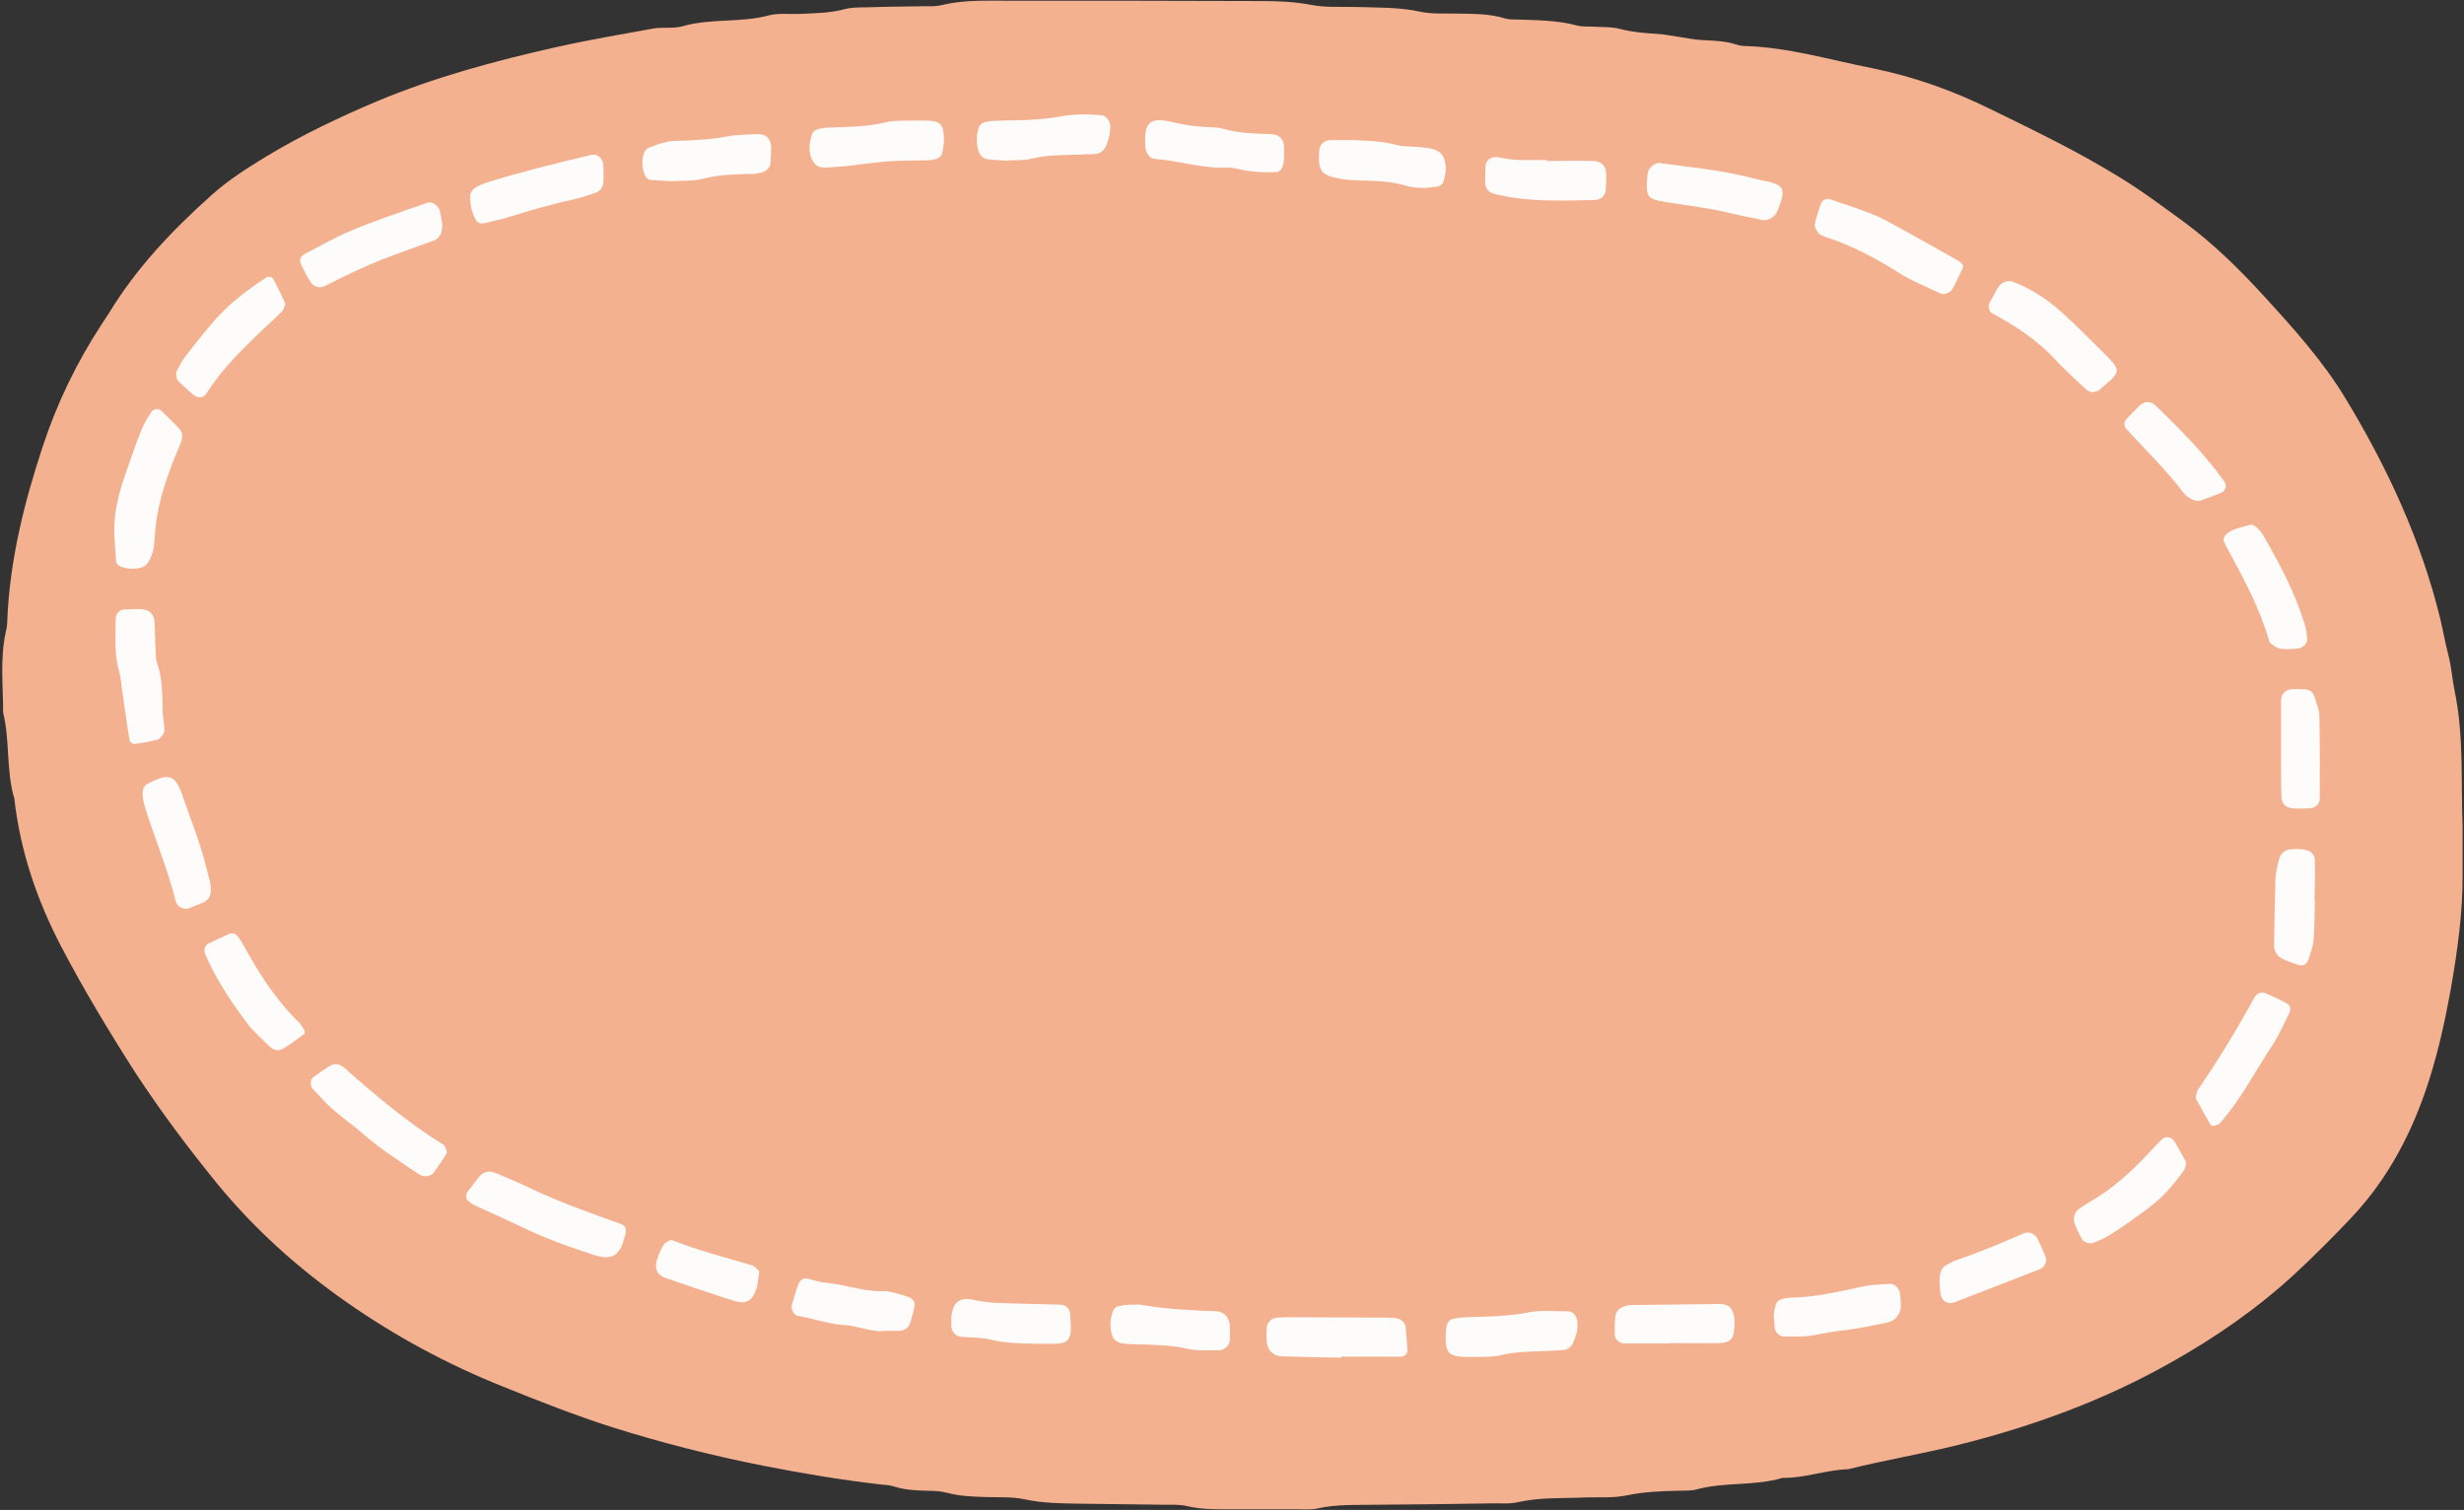
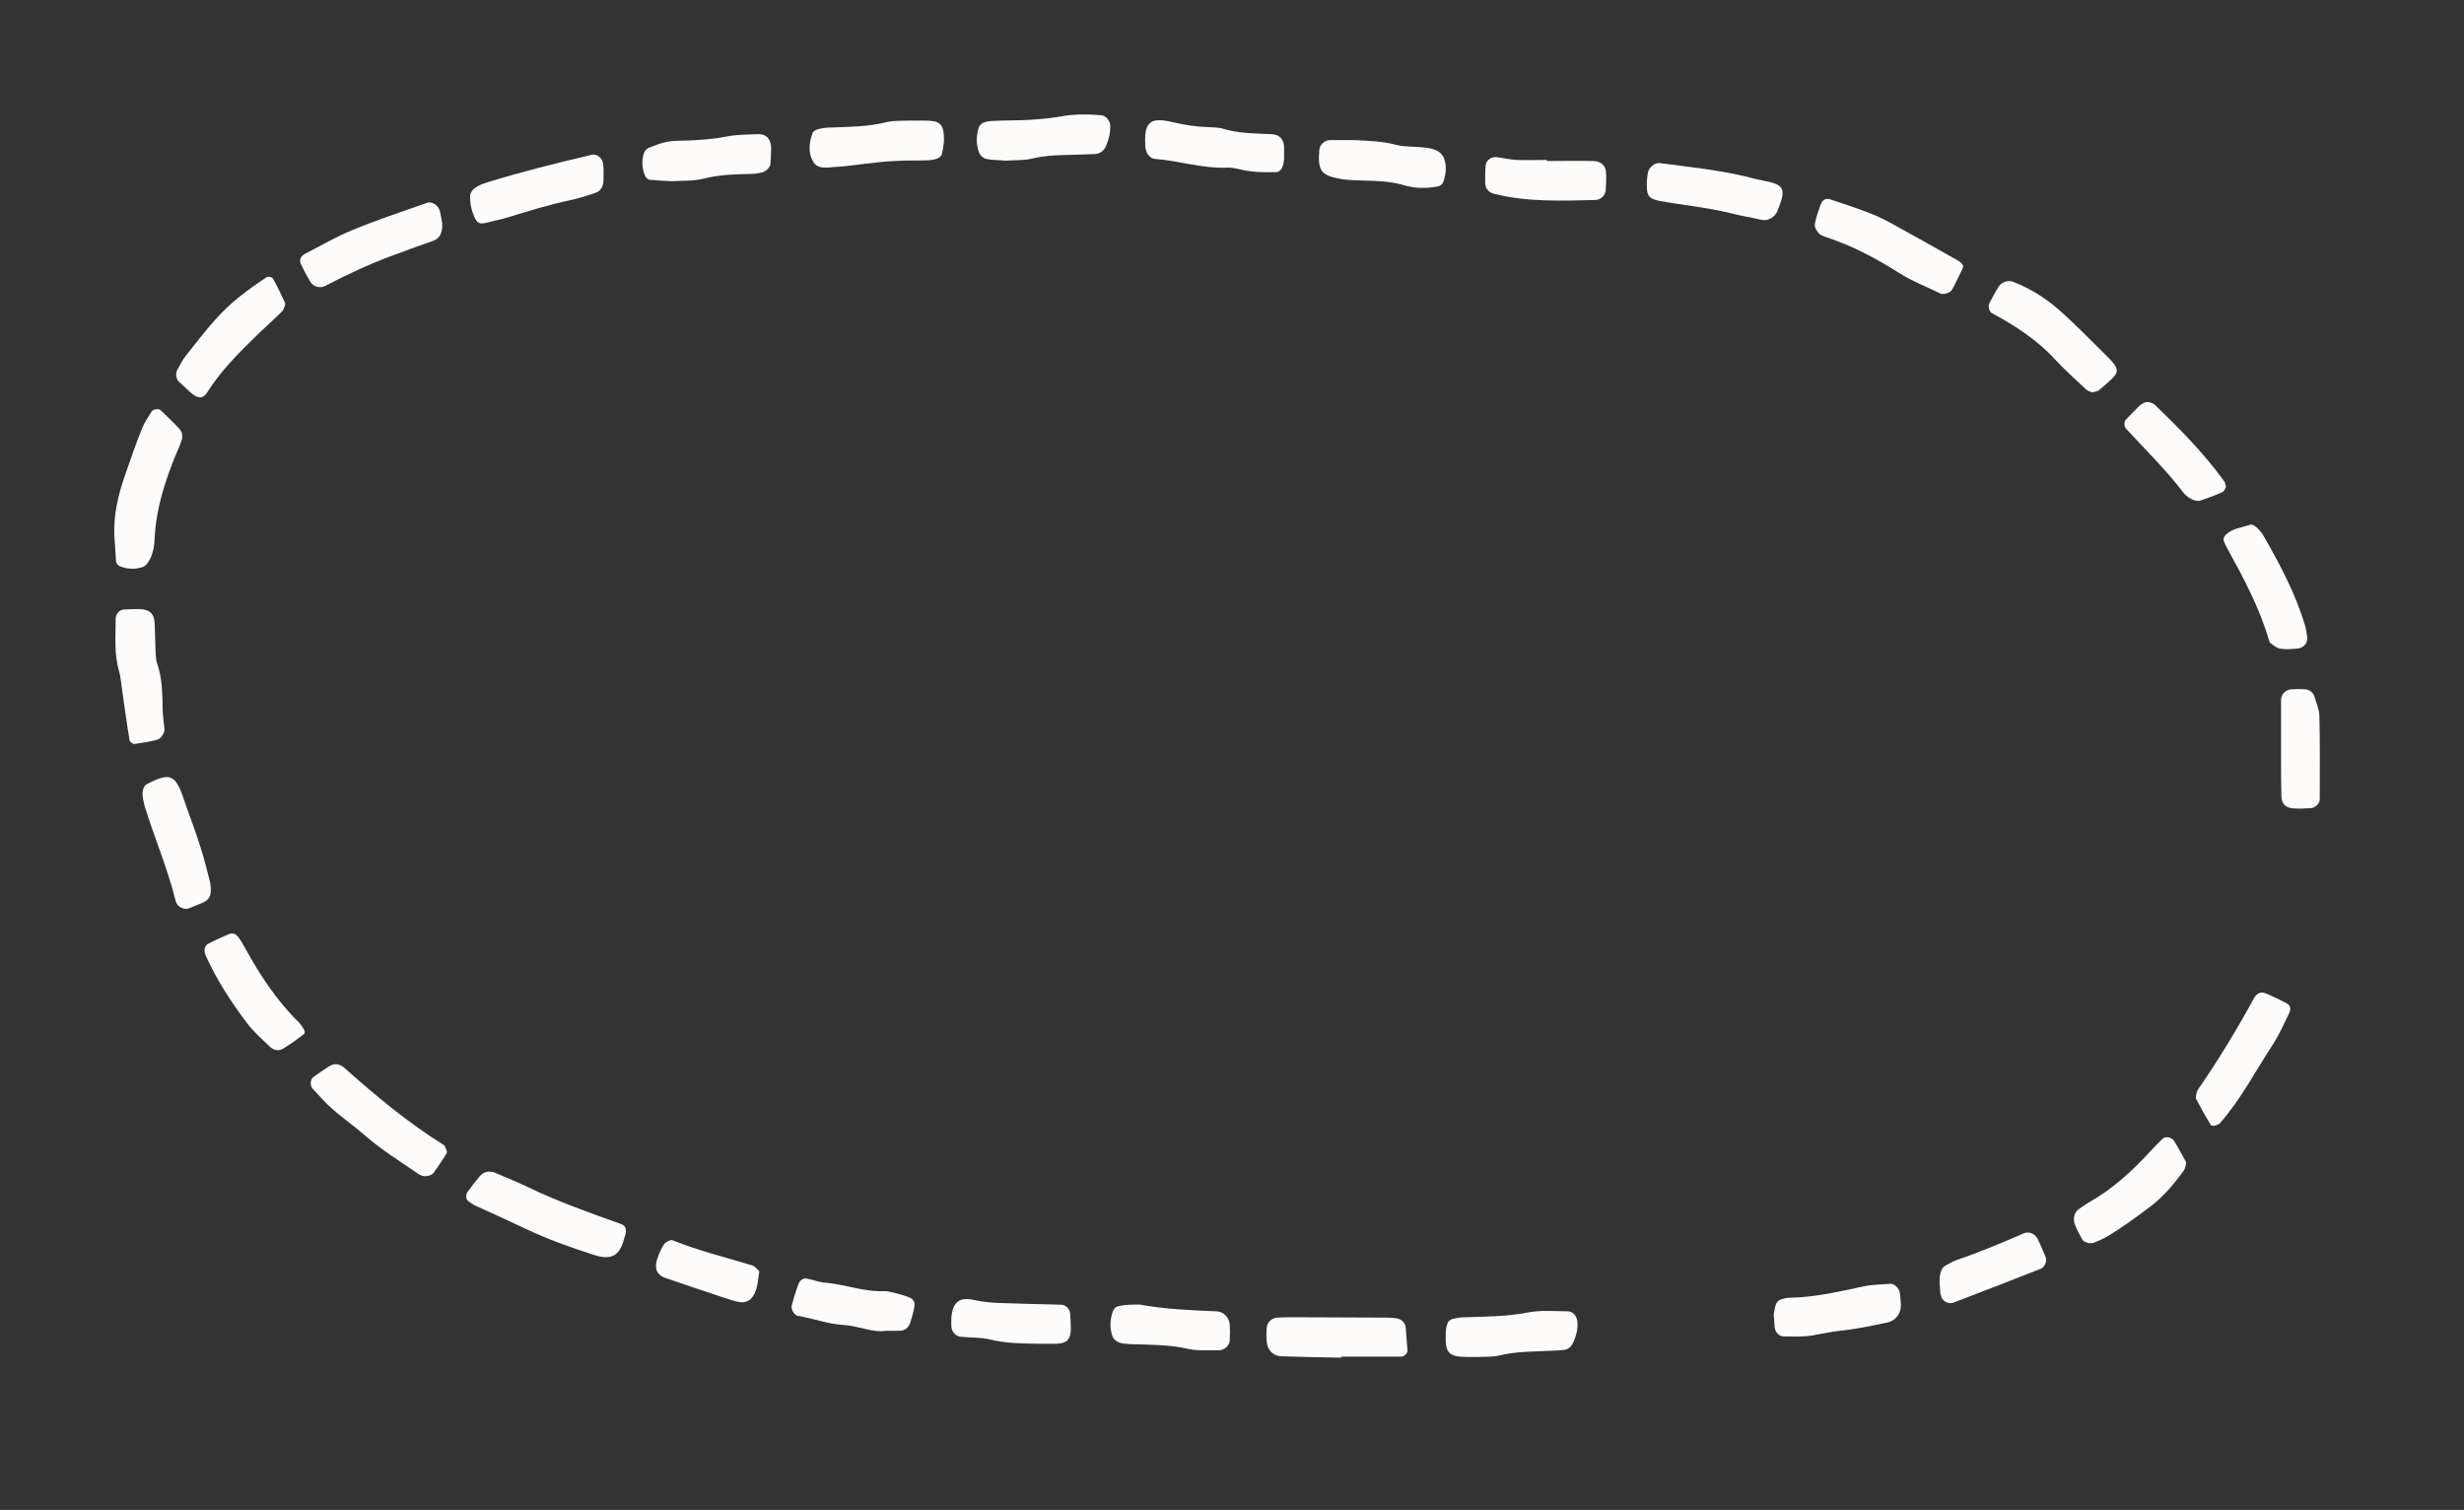
<svg xmlns="http://www.w3.org/2000/svg" height="433.3" preserveAspectRatio="xMidYMid meet" version="1.0" viewBox="-0.6 -0.1 707.1 433.3" width="707.1" zoomAndPan="magnify">
  <rect x="-0.6" y="-0.1" width="707.1" height="433.3" fill="#333333" stroke="none" />
  <g id="change1_1">
-     <path d="M706.1,237.2c0,4.5,0,8.9,0,13.4c0.1,11.2-1.5,22.2-3.4,33.2c-1.6,8.8-3.5,17.5-6.2,26 c-4.7,14.8-11.7,28.3-22.4,39.6c-5.3,5.6-10.7,11-16.3,16.2c-10.9,10-22.9,18.3-35.8,25.5c-19,10.7-39.3,18.1-60.5,23.4 c-10.5,2.6-21.2,4.4-31.7,7c-6.4,0.2-12.5,2.6-18.9,2.5c-8,2.4-16.5,1.1-24.6,3.3c-1.8,0.5-3.8,0.3-5.7,0.4 c-4.8,0.1-9.5,0.3-14.3,1.3c-3.7,0.8-7.6,0.5-11.5,0.6c-6.7,0.3-13.4-0.1-20,1.4c-2.1,0.5-4.5,0.3-6.7,0.3 c-11.2,0.2-22.4,0.3-33.6,0.4c-5.7,0.1-11.5-0.2-17.2,1.1c-1.8,0.4-3.8,0.2-5.7,0.2c-6.7,0-13.4,0-20.1,0c-3.8,0-7.6,0-11.4-0.9 c-2.1-0.5-4.4-0.4-6.7-0.4c-8-0.1-16-0.2-24-0.3c-5.4-0.1-10.8-0.1-16.2-1.3c-3.4-0.7-7-0.5-10.5-0.6c-3.8-0.1-7.6-0.2-11.4-1.2 c-1.8-0.5-3.8-0.6-5.7-0.6c-3.2-0.1-6.4-0.2-9.5-1.2c-1.2-0.4-2.5-0.5-3.8-0.6c-11.4-1.3-22.7-3.2-33.9-5.4 c-14.7-2.9-29.2-6.6-43.5-11.1c-10.6-3.4-21-7.5-31.4-11.7c-15.7-6.3-30.6-14.3-44.6-24.1c-13.9-9.7-26.5-21-37.3-34.2 c-8.3-10.2-16.1-20.6-23.3-31.6C30.8,296.1,23.5,284,17,271.6c-7-13.4-11.8-27.5-13.5-42.6c-2.4-8-1.2-16.5-3.2-24.6 c0-7.6-0.9-15.3,0.7-22.9c0.3-1.2,0.5-2.5,0.5-3.8c0.7-17,4.8-33.4,10.1-49.5c4.1-12.5,9.8-24.3,17-35.3c0.7-1.1,1.4-2.1,2.1-3.2 c7.9-13,18.2-23.8,29.5-33.9c4.8-4.3,10.2-7.7,15.6-11c10.1-6.1,20.8-11.2,31.7-15.8c16.5-6.9,33.8-11.6,51.2-15.5 c9.3-2.1,18.7-3.7,28.1-5.4c2.8-0.5,5.9,0.1,8.6-0.7c8.1-2.3,16.6-0.9,24.7-3.1c2.7-0.7,5.7-0.3,8.6-0.4c4.1-0.2,8.3-0.2,12.4-1.2 C243.4,2,246,2,248.5,2c5.1-0.2,10.2-0.2,15.3-0.3c1.9,0,3.9,0.1,5.7-0.3c6-1.5,12.1-1.3,18.1-1.3c24.6,0,49.2,0,73.8,0.1 c4.8,0,9.5,0.2,14.3,1.1c4,0.8,8.3,0.5,12.4,0.6c6.4,0.2,12.7,0,19.1,1.4c3.4,0.7,7,0.4,10.5,0.5c4.5,0.1,8.9,0,13.3,1.3 c1.2,0.4,2.5,0.4,3.8,0.4c5.7,0.2,11.5,0.2,17.1,1.7c1.8,0.5,3.8,0.2,5.7,0.4c2.2,0.1,4.5,0,6.7,0.6c3.4,0.9,6.9,1.2,10.4,1.4 c2.2,0.1,4.4,0.6,6.6,0.9c2.2,0.3,4.4,0.8,6.6,0.9c3.2,0.2,6.4,0.2,9.5,1.2c0.9,0.3,1.9,0.5,2.8,0.5c12.5,0.4,24.5,4,36.6,6.4 c11.9,2.4,23.3,6.5,34.2,11.9c12.3,6,24.7,12,36.4,19.2c6.6,4,12.7,8.6,18.9,13.1c8.5,6.3,16,13.7,23.1,21.5 c8.4,9.2,16.7,18.4,23.2,29.2c12,19.8,21.6,40.6,27.1,63.1c0.8,3.4,1.4,6.9,2.3,10.3c0.9,3.4,1.1,6.9,1.8,10.3 C706.5,211,705.6,224.1,706.1,237.2z" fill="#F4B18F" />
-   </g>
+     </g>
  <g fill="#FEFCFB" id="change2_1">
    <path d="M33.8,162.4c2.1,0.8,4.4,1,6.6,0.2c0.8-0.3,1.5-1.2,1.9-2c1.1-2,1.4-4.2,1.5-6.5c0.4-8.1,2.8-15.6,5.8-23.1 c0.6-1.5,1.3-2.9,1.8-4.4c0.5-1.3,0.4-2.7-0.5-3.6c-1.7-1.9-3.6-3.6-5.4-5.4c-0.6-0.5-2.2-0.3-2.6,0.4c-1,1.6-2.1,3.2-2.8,5 c-1.8,4.4-3.3,9-4.9,13.5c-1.9,5.5-3.2,11-3,16.9c0.2,2.5,0.3,5.1,0.5,7.6C32.7,161.5,33.3,162.2,33.8,162.4z" />
    <path d="M177.5,351.1c-9-3.2-18-6.4-26.5-10.5c-3.1-1.5-6.4-2.8-9.6-4.2c-1.5-0.6-3.2-0.3-4.3,1 c-1.2,1.4-2.4,3-3.5,4.5c-0.6,0.7-0.5,2.2,0.1,2.6c0.8,0.5,1.5,1.2,2.4,1.5c4.6,2.1,9.3,4.2,13.9,6.4c6.3,3,12.9,5.4,19.5,7.5 c4.8,1.6,7.7,1,9.1-4.9c0.1-0.3,0.2-0.6,0.3-0.9C179.2,352.4,178.9,351.6,177.5,351.1z" />
    <path d="M523.6,68c7.3,2.4,14.1,6,20.6,10.1c3.7,2.4,7.9,4,12,6c0.9,0.5,2.9-0.2,3.4-1.1c1.1-2,2-4,3-6 c0.1-0.3,0.1-0.6,0.2-0.9c-0.4-0.5-0.8-1-1.3-1.3c-5.8-3.3-11.7-6.6-17.5-9.8c-2.5-1.4-5.1-2.8-7.7-3.8c-3.8-1.5-7.8-2.8-11.7-4.1 c-1.3-0.4-2.3,0.2-2.8,1.7c-0.6,1.8-1.3,3.6-1.6,5.5c-0.1,0.8,0.5,1.8,1.1,2.5C521.7,67.3,522.7,67.7,523.6,68z" />
    <path d="M98.3,306.4c-1.4-1.2-2.8-1.5-4.3-0.6c-1.6,1-3.2,2.1-4.7,3.2c-0.9,0.7-1,2.5-0.1,3.4 c0.8,0.9,1.7,1.8,2.6,2.8c3.6,4,8.2,6.9,12.3,10.5c4.8,4.2,10.2,7.5,15.4,11.1c0.3,0.2,0.6,0.3,0.8,0.4c0.9,0.5,2.9,0.1,3.5-0.7 c1.3-1.8,2.5-3.6,3.7-5.5c0.2-0.2,0.1-0.6,0.1-0.9c-0.3-0.5-0.4-1.3-0.8-1.6C116.5,322.1,107.3,314.4,98.3,306.4z" />
    <path d="M92.6,82c6.2-3.2,12.5-6.2,19-8.6c3.9-1.4,7.7-2.9,11.6-4.2c2.2-0.7,3.2-2,3.1-5.2c-0.1-0.5-0.3-2-0.7-3.6 c-0.4-1.6-2.3-2.8-3.6-2.3c-7.2,2.5-14.4,4.9-21.4,7.8c-4.7,1.9-9.1,4.5-13.6,6.8c-1.4,0.7-1.8,1.9-1.2,3.1c0.8,1.7,1.7,3.4,2.7,5 C89.2,82.1,91.1,82.7,92.6,82z" />
    <path d="M399.4,378.1c-1.3-0.1-2.5-0.1-3.8-0.1c-8.3,0-16.5-0.1-24.8-0.1c-1.6,0-3.2,0-4.8,0.1 c-1.7,0.1-3,1.4-3.1,3c-0.1,1.3-0.1,2.5,0,3.8c0.2,2.5,1.8,4.2,4.2,4.3c5.7,0.2,11.4,0.3,17.2,0.4c0-0.1,0-0.2,0-0.3 c5.7,0,11.4,0,17.2,0c0.9,0,1.9-1,1.8-1.8c-0.2-2.2-0.3-4.4-0.5-6.6C402.6,379.2,401.3,378.2,399.4,378.1z" />
    <path d="M599.8,112.5c0.6-0.2,1.3-0.2,1.8-0.5c6.6-5.7,7.1-5.3,0.9-11.4c-3.6-3.6-7.2-7.2-10.9-10.6 c-4.2-3.9-9-7.1-14.4-9.2c-1.4-0.6-3.4,0-4.2,1.3c-1,1.6-1.9,3.3-2.8,5c-0.3,0.7,0.1,2.2,0.7,2.6c6.7,3.6,13.1,7.7,18.3,13.4 c2.8,3,5.9,5.8,8.9,8.6C598.6,112.1,599.3,112.3,599.8,112.5z" />
    <path d="M365.5,49.3c1.1,0,1.7-0.8,2-1.7c0.4-1.2,0.4-2.5,0.4-2.4c0-2,0-2.6,0-3.2c-0.1-2.2-1.4-3.5-3.6-3.6 c-4.7-0.2-9.5-0.2-14.1-1.6c-1.2-0.4-2.5-0.3-3.8-0.4c-3.5-0.1-6.9-0.6-10.3-1.4c-6.8-1.7-8.5,0-8,7.1c0,0.3,0.1,0.6,0.2,0.9 c0.2,1.2,1.3,2.4,2.5,2.5c6.9,0.5,13.6,2.8,20.7,2.5c2.2-0.1,4.3,0.8,6.5,1C360.5,49.4,363,49.3,365.5,49.3z" />
    <path d="M54.3,112.7c2,1.7,3.4,1.7,4.7-0.4c3.6-5.7,8.3-10.5,13.1-15.2c2.7-2.7,5.6-5.2,8.3-7.9 c0.4-0.4,0.5-1.1,0.8-1.7c0-0.3,0.1-0.7-0.1-0.9C80,84.3,79,82,77.7,79.8c-0.2-0.4-1.3-0.6-1.7-0.4c-5.3,3.5-10.5,7.3-14.7,12.1 c-3,3.3-5.7,6.9-8.5,10.4c-1,1.2-1.7,2.7-2.5,4.1c-0.6,1.1-0.4,2.6,0.5,3.5C52,110.5,53.1,111.7,54.3,112.7z" />
    <path d="M655.4,287.7c-1.7-0.9-3.4-1.7-5.2-2.5c-1.9-0.9-3-0.5-4,1.2c-4.9,9-10.2,17.7-16,26.1 c-0.2,0.3-0.3,0.6-0.4,0.9c-0.1,0.6-0.4,1.4-0.2,1.8c1.3,2.5,2.7,5,4.2,7.5c0.1,0.2,0.5,0.2,0.8,0.3c0.6-0.2,1.3-0.3,1.7-0.6 c6.2-7,10.4-15.3,15.5-23c1.7-2.7,3-5.6,4.4-8.5C657,289.4,656.7,288.3,655.4,287.7z" />
    <path d="M139.9,63.6c1.8-0.5,3.7-0.8,5.5-1.4c6.1-1.9,12.1-3.7,18.3-5c2.2-0.5,4.3-1.2,6.4-1.9 c1.6-0.5,2.4-1.7,2.5-3.6c0-0.6,0-1.3,0-3.1c0,0.3,0-0.7-0.1-1.6c-0.2-1.7-1.7-3-3.2-2.7c-10.2,2.4-20.3,4.9-30.3,8 c-1.2,0.4-2.4,0.9-3.4,1.6c-0.7,0.5-1.3,1.5-1.3,2.3c0,1.5,0.2,3.2,0.7,4.6C136.2,64.3,136.9,64.4,139.9,63.6z" />
    <path d="M265,34.5c-1.3,0-2.5,0-4.3,0c-2.1,0.1-4.7-0.1-7.1,0.5c-5.3,1.3-10.7,1.3-16.1,1.5c-1.3,0-2.5,0.2-3.7,0.6 c-0.5,0.1-1.2,0.7-1.3,1.2c-1,2.8-1.2,5.8,0.4,8.2c1.4,2.1,4,1.4,6.2,1.3c2.8-0.1,5.7-0.6,8.5-0.9c2.8-0.3,5.7-0.7,8.5-0.8 c3.2-0.2,6.4-0.1,9.5-0.2c0.9,0,1.9-0.2,2.8-0.5c0.5-0.2,1.2-0.8,1.3-1.3c0.3-1.2,0.5-2.5,0.6-3.7C270.3,35.5,269.4,34.6,265,34.5z" />
    <path d="M46.6,209.2c-0.2-1.9-0.4-3.8-0.5-4.7c-0.1-5.5-0.1-9.9-1.6-14.2c-0.5-1.5-0.4-3.2-0.5-4.7 c-0.1-2.2-0.1-4.5-0.2-6.7c-0.1-2.8-1.4-4.1-4.1-4.2c-1.6-0.1-3.2,0.1-4.8,0.1c-1.2,0.1-2.3,1.3-2.3,2.6c0,5.1-0.5,10.2,1,15.2 c0.5,1.8,0.6,3.8,0.9,5.7c0.7,4.7,1.3,9.4,2.1,14.1c0.1,0.4,0.9,1,1.4,1c2.2-0.3,4.4-0.7,6.5-1.2C45.5,211.9,46.7,210.2,46.6,209.2 z" />
    <path d="M449.4,376.2c-3.8,0-7.7-0.4-11.4,0.3c-6,1.2-12,1.2-18,1.4c-1.3,0-2.5,0.2-3.8,0.5 c-0.5,0.1-1.2,0.7-1.4,1.2c-0.3,0.9-0.5,1.8-0.5,2.8c-0.2,5.9,0.7,6.8,6.2,6.9c0.6,0,1.3,0,3.2,0c1.2-0.1,3.9,0.1,6.3-0.5 c4.1-1,8.2-1,12.3-1.2c1.9-0.1,3.8-0.1,5.7-0.3c1.4-0.1,2.3-0.9,2.9-2.2c0.8-1.8,1.3-3.6,1.2-5.5 C452.1,377.8,450.9,376.2,449.4,376.2z" />
    <path d="M638.7,157.5c4.6,8.4,9.1,16.8,11.8,26c0.1,0.3,0.2,0.7,0.4,0.9c0.7,0.5,1.5,1.2,2.3,1.5 c0.9,0.3,1.9,0.2,2.7,0.3c1-0.1,2-0.1,2.9-0.2c1.7-0.2,2.9-1.6,2.7-3.2c-0.2-1.3-0.3-2.5-0.7-3.7c-2.8-9.2-7.3-17.6-12.1-25.9 c-0.5-0.8-1.2-1.5-1.9-2.1c-0.4-0.4-1.2-0.8-1.7-0.6c-2.4,0.8-5.1,1-7,2.9c-0.4,0.4-0.7,1.1-0.6,1.6 C637.8,155.8,638.2,156.6,638.7,157.5z" />
    <path d="M59.7,253.1c-0.6-2.2-1.5-6.2-2.8-10.2c-1.4-4.6-3.2-9-4.7-13.5c-2.4-7.3-4-8-10.8-4.4 c-0.6,0.3-1.1,1.6-1.1,2.5c0,1.2,0.3,2.5,0.6,3.7c2.8,9.1,6.6,17.9,8.9,27.2c0.1,0.3,0.2,0.6,0.4,0.9c0.4,0.9,2.2,1.7,3.3,1.3 c1.5-0.6,3-1.2,4.4-1.8C59.6,257.9,60.3,256.6,59.7,253.1z" />
    <path d="M626.6,333.1c-1.1-1.9-2.1-3.9-3.3-5.8c-0.7-1.1-2.5-1.4-3.3-0.6c-1.4,1.3-2.7,2.7-4,4.1 c-5,5.4-10.4,10.3-16.9,14c-1.1,0.6-2.1,1.4-3.2,2.1c-1.2,0.9-1.7,2.7-1.1,4.3c0.6,1.5,1.3,2.9,2.1,4.3c0.5,1,2.4,1.4,3.4,1 c1.2-0.5,2.4-1,3.5-1.6c4.4-2.6,8.5-5.6,12.6-8.7c3.9-2.9,6.9-6.6,9.7-10.4c0.4-0.5,0.4-1.2,0.6-1.8 C626.7,333.8,626.8,333.4,626.6,333.1z" />
    <path d="M509.5,60.4c2.6-6.6,2.1-7.5-4.7-8.8c-1.6-0.3-3.1-0.7-4.6-1.1c-8.1-1.9-16.3-2.7-24.5-3.8 c-1.4-0.2-3.2,1.3-3.4,2.8c-0.2,0.9-0.2,1.9-0.3,2.4c0,0.8,0,1.1,0,1.4c0,3,0.8,3.7,3.9,4.3c6.6,1.2,13.2,1.8,19.8,3.4 c3.1,0.8,6.2,1.3,9.3,2C506.7,63.4,508.8,62.2,509.5,60.4z" />
    <path d="M315.6,33c-4.1-0.4-8.2-0.4-12.3,0.4c-2.8,0.5-5.6,0.7-8.5,0.9c-3.5,0.2-7,0.1-10.4,0.3 c-0.9,0-1.9,0.2-2.8,0.5c-0.5,0.2-1.1,0.8-1.3,1.3c-0.8,2.5-0.8,5,0.1,7.4c0.3,0.7,1.2,1.5,2,1.7c1.8,0.4,3.8,0.3,5.6,0.5 c2.6-0.2,5.2,0,7.6-0.6c4.1-1,8.2-1,12.3-1.1c1.9-0.1,3.8-0.1,5.7-0.2c1.8-0.1,2.8-1.2,3.4-2.8c0.7-1.8,1.1-3.6,1-5.6 C317.8,34.4,316.7,33.1,315.6,33z" />
    <path d="M69.7,271.9c-0.6-1.1-1.2-2.2-2-3.2c-0.6-0.8-1.5-1.2-2.5-0.8c-2,0.9-4.1,1.8-6,2.8c-1.1,0.5-1.4,2-0.8,3.3 c3.1,7,7.3,13.4,11.9,19.5c1.9,2.5,4.3,4.6,6.6,6.8c0.9,0.9,2.4,1.3,3.6,0.6c2.2-1.3,4.2-2.8,6.2-4.3c0.2-0.1,0.1-0.5,0.1-1 c-0.4-0.6-0.9-1.5-1.5-2.2C78.8,287.1,74,279.7,69.7,271.9z" />
    <path d="M541.9,368.3c-2.5,0.2-5.1,0.2-7.5,0.7c-7.1,1.5-14.2,3.2-21.5,3.3c-0.9,0-1.9,0.3-2.7,0.6 c-0.5,0.2-1,0.8-1.2,1.4c-0.3,0.9-0.4,1.8-0.6,2.8c0.1,1.3,0.2,2.5,0.3,3.8c0.1,1.2,1.3,2.5,2.4,2.5c2.8,0,5.7,0.2,8.5-0.3 c3.1-0.6,6.2-1.2,9.4-1.5c4.1-0.5,8.1-1.4,12.1-2.2c2.2-0.5,3.8-2.5,3.8-4.8c0-1.3-0.2-2.5-0.3-3.8 C544.3,369.5,543.1,368.3,541.9,368.3z" />
    <path d="M411.5,43c-1.2-0.5-2.5-0.7-3.7-0.8c-2.5-0.3-5.2-0.1-7.6-0.7c-4.1-1.1-8.2-1.2-12.3-1.4 c-2.2,0-4.5,0-6.7,0c-1.7,0-3.1,1.3-3.2,2.9c-0.5,6.1,0.6,7.3,6.5,8.3c1.9,0.3,3.8,0.3,5.7,0.4c4.2,0.1,8.3,0.2,12.3,1.4 c3.1,0.9,6.3,0.9,9.5,0.3c0.6-0.1,1.3-0.6,1.5-1.1c0.9-2.4,1.2-5,0.1-7.4C413.2,44.1,412.3,43.3,411.5,43z" />
    <path d="M217.2,38.4c-3.2,0.1-6.4,0.1-9.4,0.7c-3.5,0.7-6.9,0.9-10.4,1.1c-2.2,0.1-4.5,0-6.6,0.4 c-1.8,0.3-3.6,1.1-5.4,1.8c-0.5,0.2-1,0.9-1.2,1.4c-0.7,2.2-0.6,4.4,0.3,6.5c0.2,0.5,0.9,1.2,1.4,1.2c2.2,0.2,4.4,0.3,6.3,0.4 c3.2-0.2,6.1,0,8.9-0.7c4.7-1.2,9.4-1.3,14.1-1.4c0.9,0,1.9-0.2,2.8-0.4c1.1-0.2,2.4-1.4,2.5-2.5c0.1-1.6,0.2-3.2,0.2-4.7 C220.6,39.8,219.3,38.4,217.2,38.4z" />
-     <path d="M493,374.1c-8.6,0.1-17.1,0.2-25.7,0.3c-0.6,0-1.2,0.2-1.8,0.4c-1.3,0.4-2.3,1.3-2.5,2.6 c-0.3,1.8-0.2,3.8-0.2,5.6c0,1.2,1.4,2.4,2.6,2.4c4.4,0,8.9,0,13.3,0c0,0,0-0.1,0-0.1c4.8,0,9.5,0.1,14.3,0 c3.3-0.1,3.9-1.7,4.1-4.2c0.1-0.9,0-1.9,0-2.9C496.8,375.5,495.6,374.1,493,374.1z" />
    <path d="M456.7,46.1c-4.5-0.1-8.9,0-13.4,0c0-0.1,0-0.2,0-0.3c-2.9,0-5.7,0.1-8.6,0c-1.9-0.1-3.8-0.5-5.7-0.8 c-1.7-0.2-3.2,0.9-3.3,2.6c-0.1,1.6-0.1,3.2-0.1,4.8c0.1,1.8,1.1,2.8,2.9,3.2c9.4,2.3,19,1.9,28.5,1.7c1.8,0,3.1-1.3,3.2-2.9 c0.1-1.6,0.2-3.2,0.1-4.8C460.3,47.5,458.9,46.2,456.7,46.1z" />
    <path d="M665,205.4c0-1.9-0.9-3.7-1.4-5.6c-0.3-1.1-1.5-2.1-2.8-2.1c-1.3-0.1-2.6-0.1-3.8,0c-1.7,0.1-3,1.4-3,3.1 c0,4.5,0,8.9,0,13.4c0,0,0,0,0,0c0,1.3,0,2.6,0,3.8c0,3.5,0,7,0.1,10.5c0.1,2.2,1.3,3.3,3.7,3.4c1.6,0.1,3.2,0,4.8-0.1 c1.2-0.1,2.5-1.3,2.5-2.5C665.1,221.3,665.2,213.3,665,205.4z" />
    <path d="M256.1,370.9c-0.9-0.2-1.9-0.5-2.8-0.5c-5.8,0.3-11.2-1.9-16.9-2.4c-1.9-0.1-3.7-0.9-5.5-1.2 c-1-0.2-1.9,0.5-2.3,1.4c-0.8,2.1-1.4,4.2-2,6.3c-0.3,1,0.7,2.8,1.7,3c4.4,0.7,8.5,2.3,13,2.6c4.4,0.2,8.6,2.3,12.1,1.7 c2,0,2.9,0,3.9,0c1.8,0,2.9-0.9,3.4-2.6C262.6,372.6,262.8,372.7,256.1,370.9z" />
    <path d="M303.9,374.3c-3.8-0.1-7.6-0.2-11.4-0.3c-4.4-0.2-8.9,0-13.3-1c-4.6-1.1-6.5,0.6-6.8,5.3c0,0.6,0,1.3,0,1.9 c0,1.8,1.1,3.1,2.7,3.3c2.8,0.3,5.8,0.1,8.5,0.8c4.4,1.1,8.8,1.1,13.3,1.2c1.9,0,3.8,0,5.7,0c2.9-0.1,4-1.2,4.1-4 c0-1.6-0.1-3.2-0.2-4.7C306.4,375.5,305.2,374.3,303.9,374.3z" />
    <path d="M348.5,376.2c-7.3-0.3-14.6-0.6-21.8-1.9c-0.6-0.1-1.3,0-3.1,0c-0.4,0-2,0.1-3.5,0.5 c-0.5,0.1-1.1,0.8-1.3,1.3c-0.9,2.5-1,5-0.1,7.4c0.2,0.7,1.2,1.4,2,1.7c0.8,0.3,1.9,0.3,2.8,0.4c5.7,0.2,11.4,0.1,17,1.4 c2.7,0.6,5.7,0.3,8.5,0.4c1.7,0,3.2-1.3,3.3-2.8c0.1-1.6,0.1-3.2,0-4.7C352.1,377.9,350.4,376.2,348.5,376.2z" />
    <path d="M631,143.5c2.1-0.7,4.2-1.5,6.2-2.4c0.5-0.2,0.7-1,1-1.5c-0.2-0.6-0.2-1.3-0.6-1.7 c-5.8-8-12.7-15-19.8-21.8c-0.2-0.2-0.5-0.4-0.8-0.5c-0.9-0.4-1.8-0.5-2.7,0.1c-0.3,0.2-0.6,0.3-0.8,0.5c-1.3,1.3-2.7,2.7-4,4.1 c-0.6,0.6-0.6,1.9,0,2.6c5.6,6.1,11.5,11.8,16.5,18.4c0.4,0.5,0.9,0.9,1.4,1.3C628.5,143.3,629.7,143.9,631,143.5z" />
-     <path d="M663.7,247c0-2.1-1.3-3.2-3.8-3.4c-1-0.1-1.9-0.1-2.9,0c-1.7,0.1-3.1,1.1-3.5,2.7c-0.5,1.8-1,3.7-1.1,5.6 c-0.2,6.4-0.3,12.8-0.4,19.2c0,1.8,0.8,3.1,2.3,3.9c1.4,0.7,2.9,1.2,4.4,1.7c1.5,0.5,2.6,0.1,3.1-1.3c0.6-1.8,1.3-3.6,1.5-5.5 c0.3-3.8,0.3-7.7,0.4-11.5c0,0-0.1,0-0.1,0C663.7,254.6,663.8,250.8,663.7,247z" />
    <path d="M584.2,355.5c-0.8-1.6-2.5-2.3-4-1.7c-6.4,2.8-12.9,5.5-19.6,7.8c-0.9,0.3-1.7,0.9-2.6,1.3 c-1.3,0.6-1.7,1.8-1.9,3.1c-0.1,0.6-0.1,1.3-0.1,2c0.1,0.8,0.1,1.8,0.2,2.7c0,0.3,0.1,0.6,0.2,0.9c0.2,1.5,2,2.7,3.6,2.1 c8.3-3.2,16.7-6.4,25-9.7c1.1-0.4,1.9-2.2,1.5-3.2C585.8,359,585,357.2,584.2,355.5z" />
    <path d="M215.2,363c-7.6-2.3-15.4-4.2-22.8-7.2c-0.6-0.2-1.9,0.5-2.4,1.1c-0.9,1.3-1.5,2.8-2,4.3 c-0.9,2.6-0.1,4.6,2.3,5.4c5.7,2,11.5,3.9,17.2,5.8c1.5,0.5,3,1,4.6,1.2c0.8,0.1,2-0.3,2.6-0.8c2.2-2.2,2.1-5.1,2.6-8.1 C216.6,364.1,216,363.2,215.2,363z" />
  </g>
</svg>